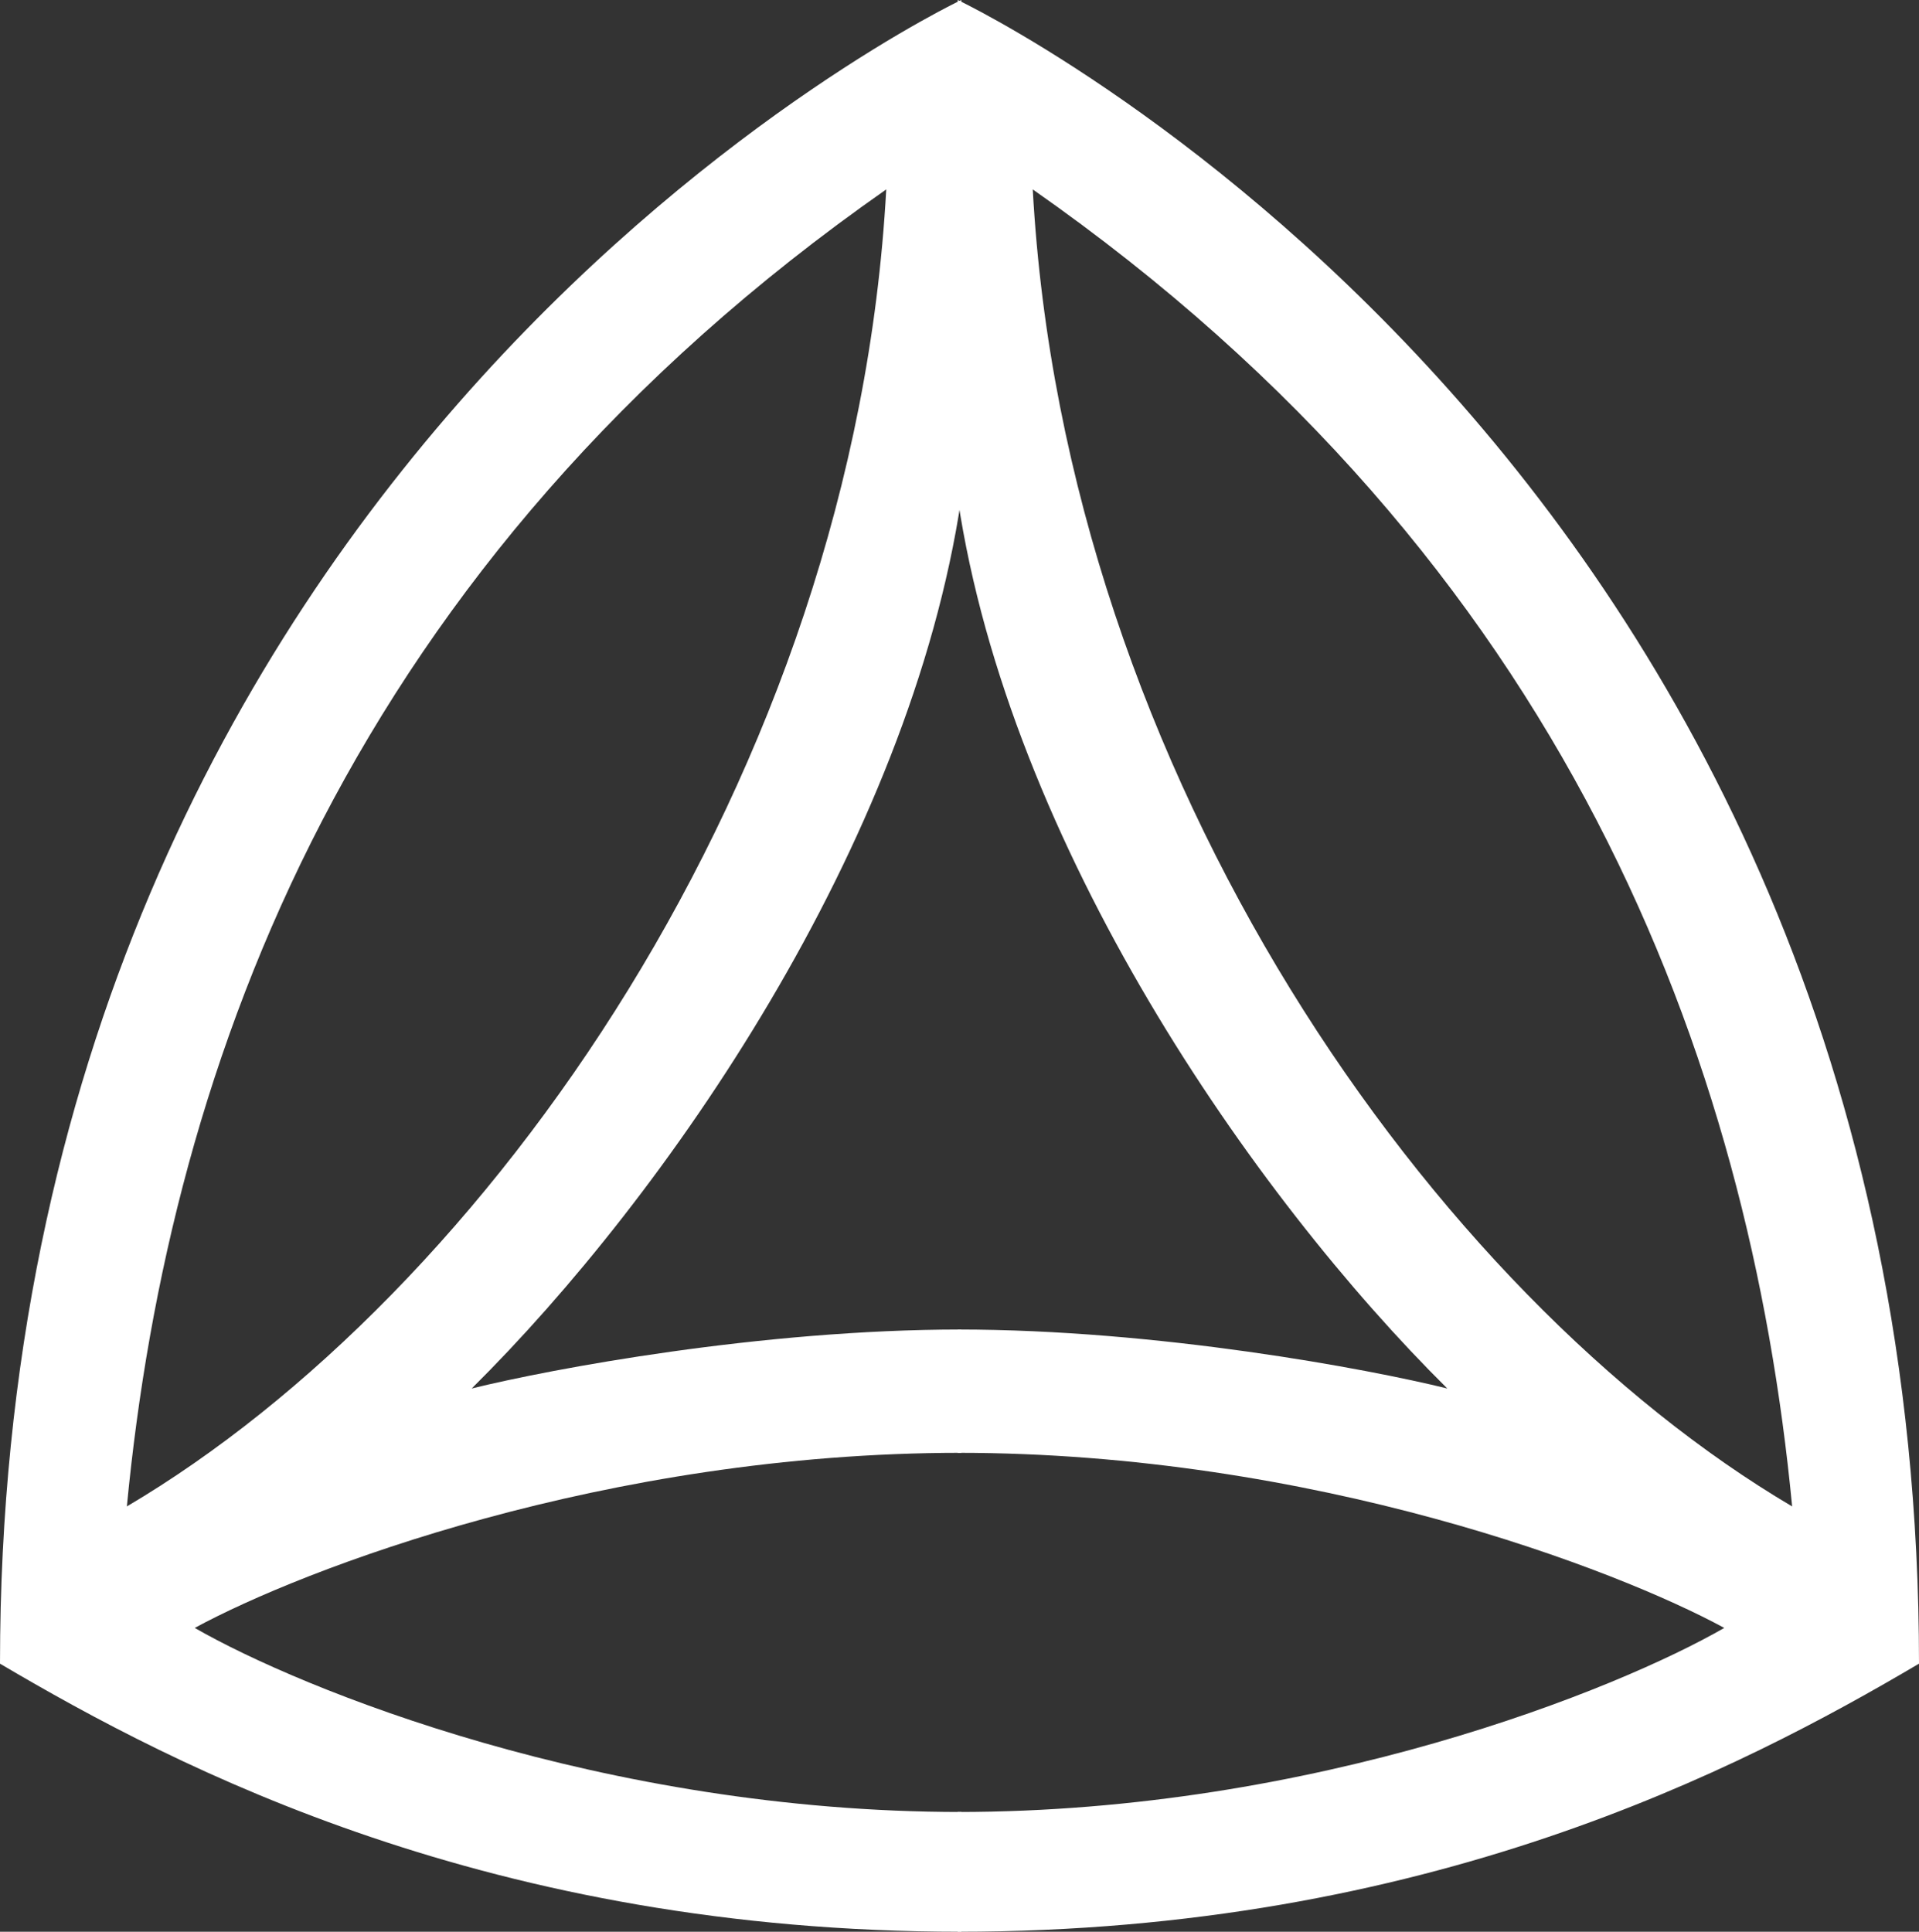
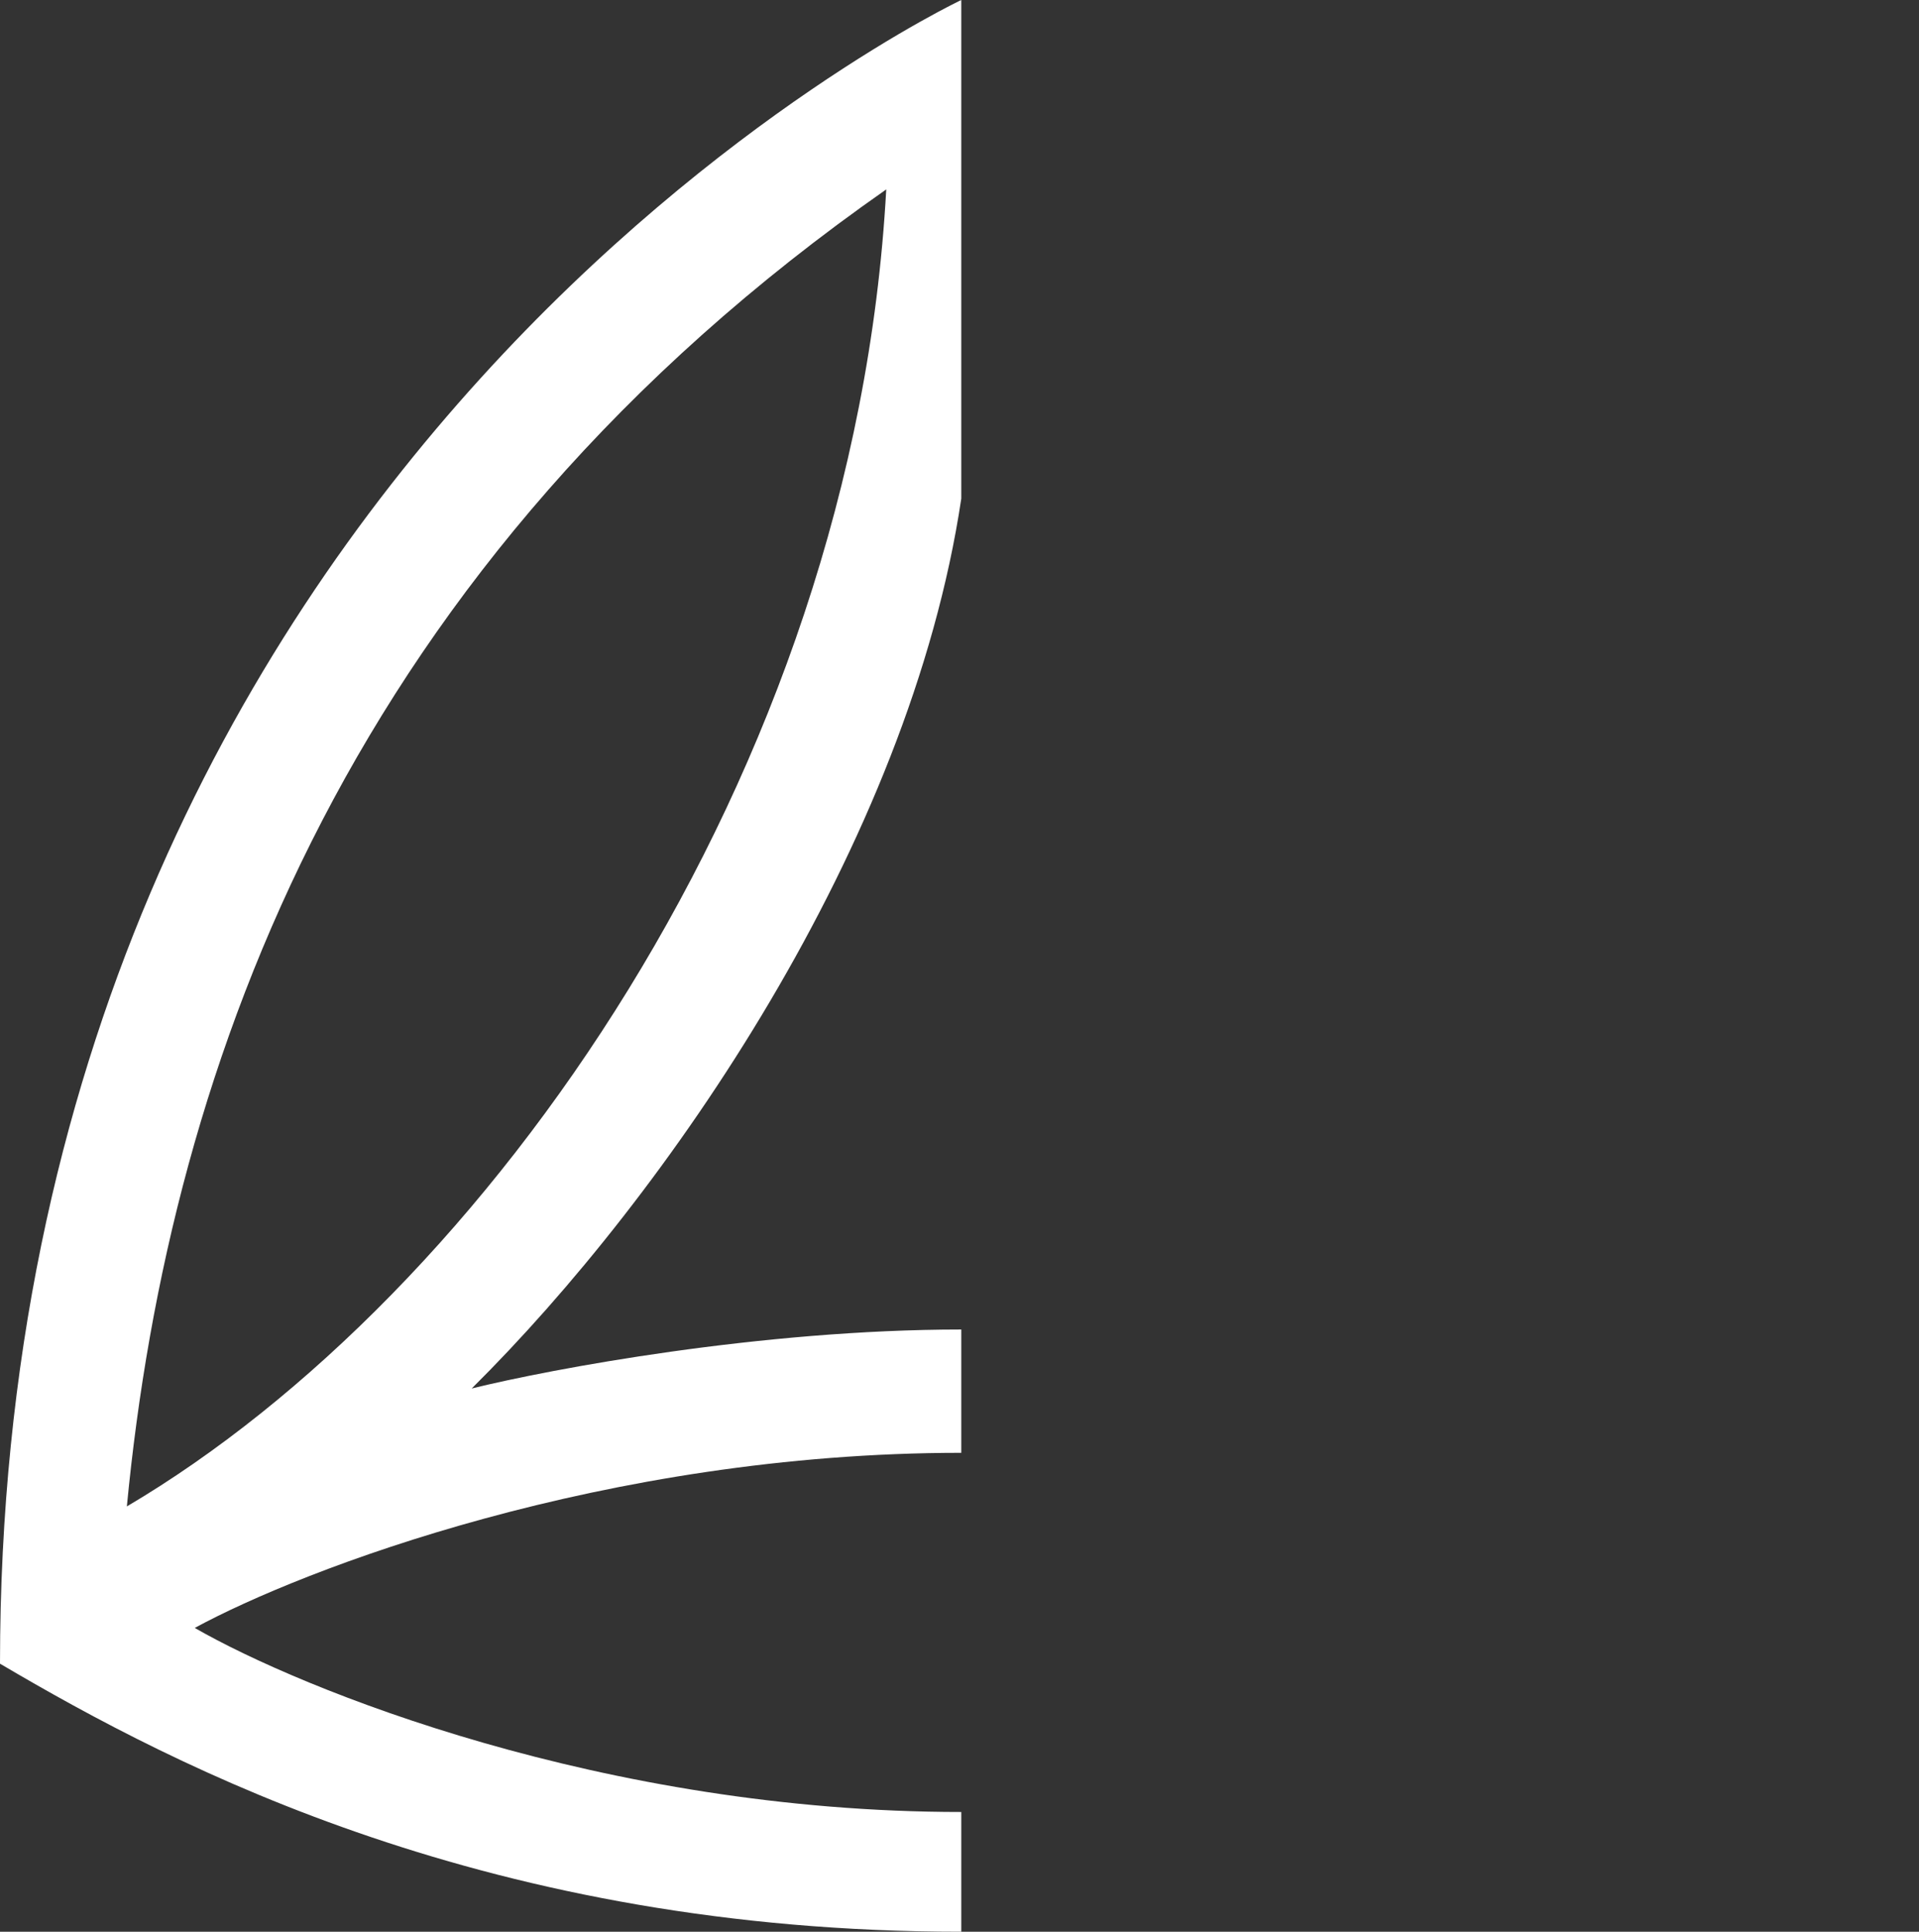
<svg xmlns="http://www.w3.org/2000/svg" width="1202" height="1210" viewBox="0 0 1202 1210" fill="none">
  <rect x="0" y="0" width="1202" height="1210" fill="#333333" stroke="none" />
  <path fill-rule="evenodd" clip-rule="evenodd" d="M602.119 0C602.119 0 -0 284.311 1.42504e-10 1042.1C111.918 1108.14 307.775 1210 602.119 1210V1135C378.284 1135 188.769 1058.14 121.991 1019.71C189.142 983.148 379.179 910.019 602.119 910.019V832.784C476.772 832.784 345.454 857.41 295.464 869.723C417.454 748.834 569.663 529.445 602.119 312.294V0ZM79.462 943.599C106.322 663.765 220.478 352.59 555.113 118.649C534.968 486.91 303.298 811.517 79.462 943.599Z" fill="white" />
-   <path fill-rule="evenodd" clip-rule="evenodd" d="M599.881 0C599.881 0 1202 284.311 1202 1042.1C1090.08 1108.14 894.225 1210 599.881 1210V1135C823.716 1135 1013.23 1058.14 1080.01 1019.71C1012.86 983.148 822.821 910.019 599.881 910.019V832.784C725.228 832.784 856.546 857.41 906.536 869.723C784.546 748.834 632.337 529.445 599.881 312.294V0ZM1122.54 943.599C1095.68 663.765 981.521 352.59 646.887 118.649C667.032 486.91 898.702 811.517 1122.54 943.599Z" fill="white" />
</svg>